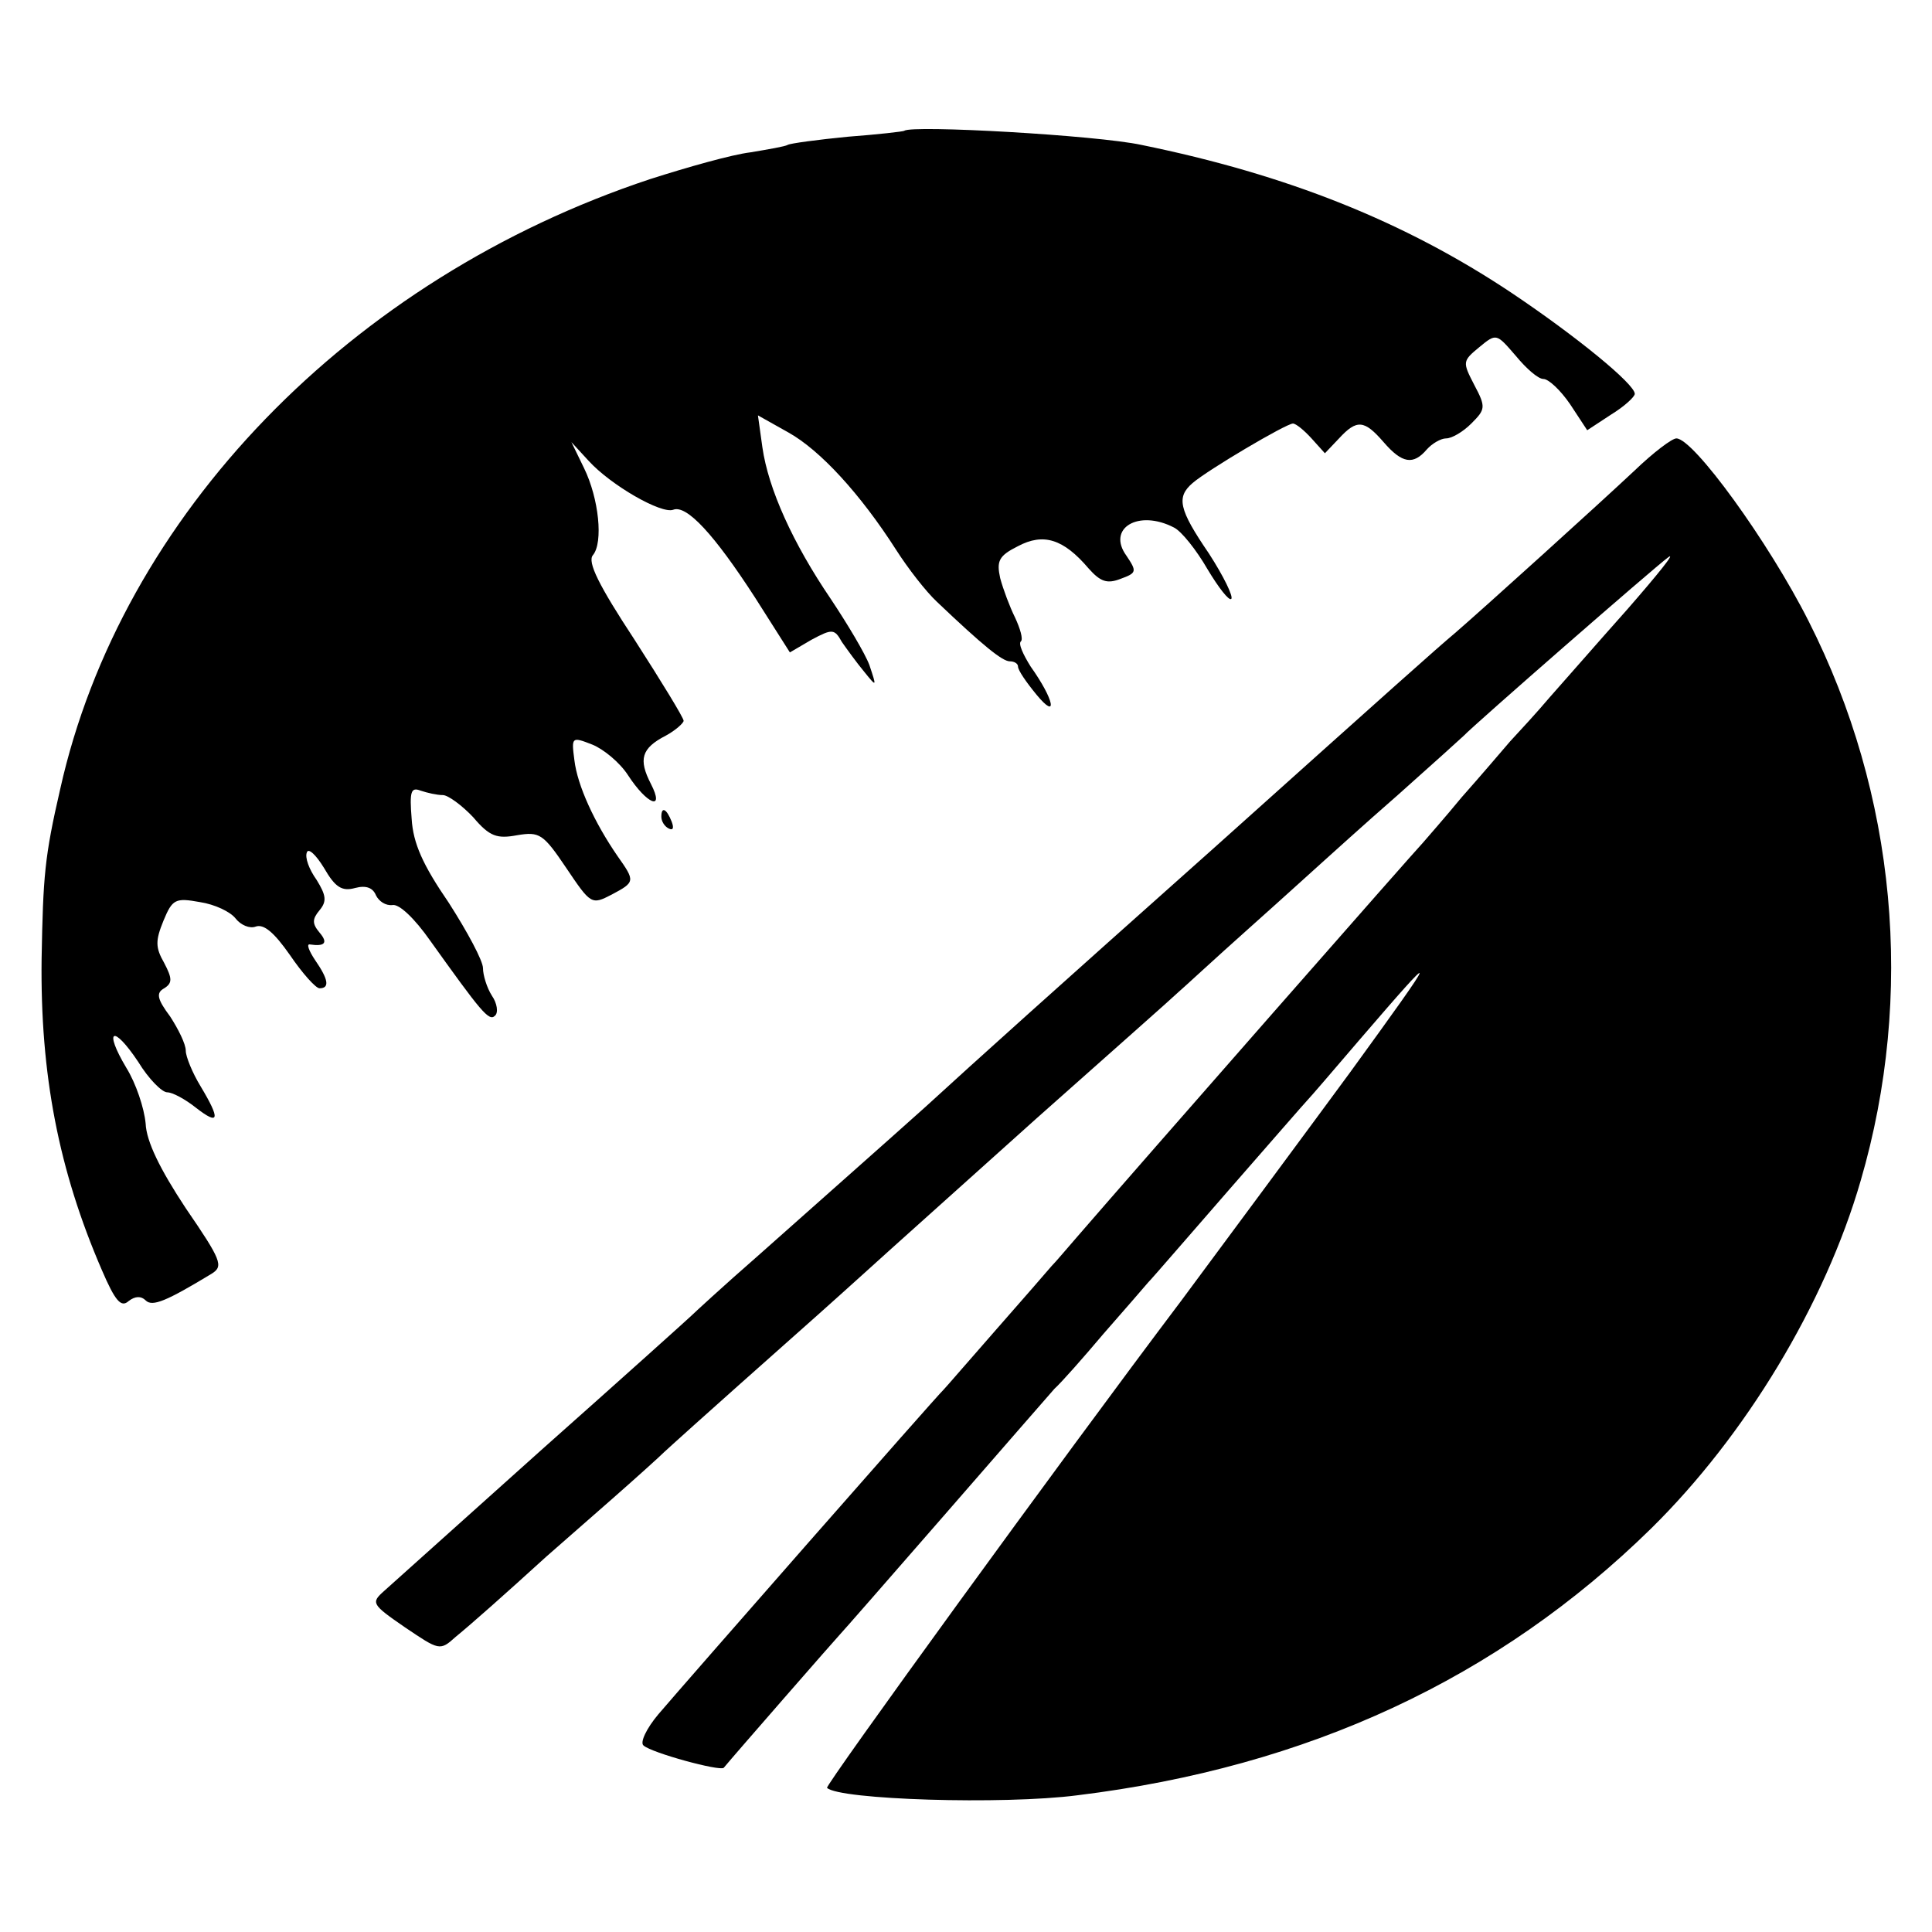
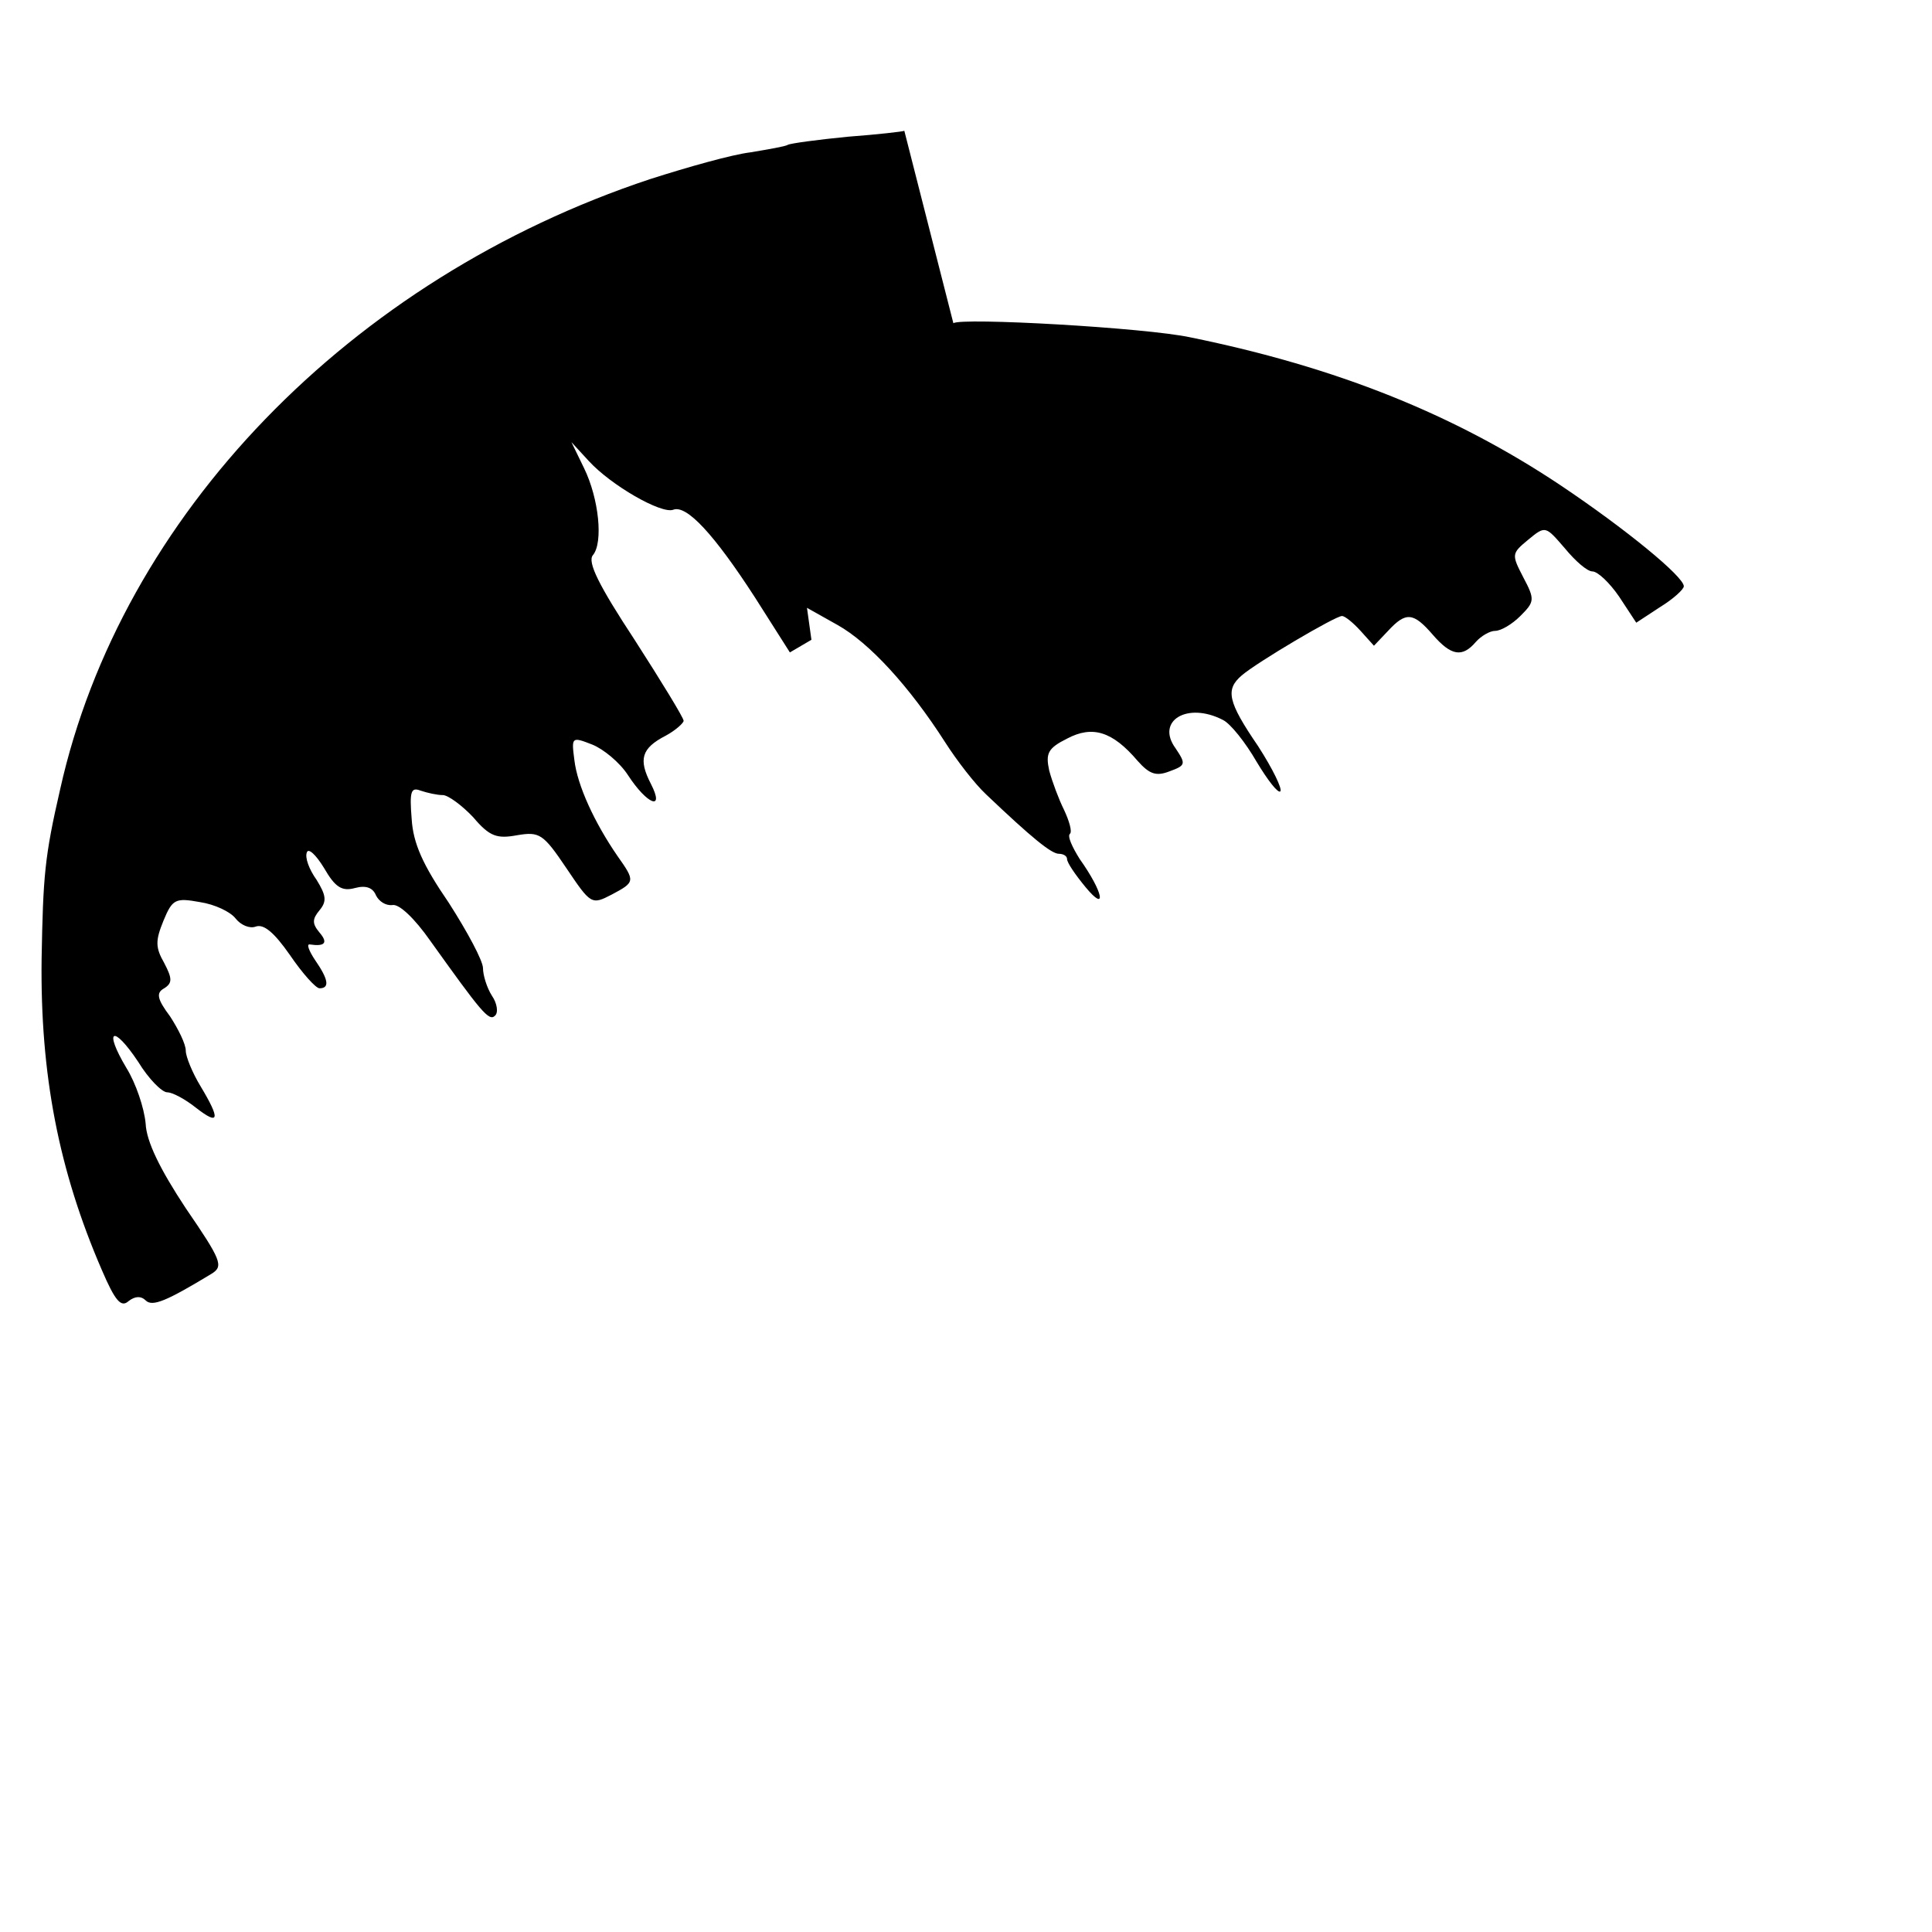
<svg xmlns="http://www.w3.org/2000/svg" version="1.0" width="260pt" height="260pt" viewBox="0 0 260 260" preserveAspectRatio="xMidYMid meet">
  <g transform="translate(0,260) scale(0.1,-0.1)" fill="#000000" stroke="none">
-     <path d="M1217 2424 c-1 -1 -36 -5 -76 -8 -41 -4 -78 -9 -81 -11 -3 -2 -26 -6 -50 -10 -25 -3 -85 -20 -135 -36 -404 -134 -712 -453 -794 -821 -21 -91 -23 -117 -25 -228 -2 -156 23 -285 81 -419 18 -42 26 -51 36 -42 9 7 17 7 23 1 9 -9 28 -1 89 36 16 10 13 18 -35 88 -35 53 -53 90 -54 114 -2 21 -13 54 -26 75 -31 52 -18 59 16 8 14 -23 32 -41 39 -41 7 0 24 -9 39 -21 31 -24 33 -16 6 29 -11 18 -20 40 -20 48 0 9 -10 29 -21 46 -18 24 -19 32 -8 38 11 7 11 13 0 34 -12 21 -12 30 -1 57 12 29 16 31 49 25 20 -3 41 -13 48 -22 7 -9 19 -14 27 -11 11 4 25 -8 46 -38 17 -25 35 -45 40 -45 14 0 12 12 -6 38 -8 12 -12 22 -7 21 20 -3 25 2 13 16 -10 12 -10 18 0 30 10 12 9 20 -4 41 -10 14 -16 30 -13 37 2 6 12 -3 23 -21 15 -26 24 -32 42 -27 15 4 24 0 28 -10 4 -8 13 -14 22 -13 9 2 30 -18 51 -48 68 -95 79 -109 87 -101 5 4 3 17 -4 27 -7 11 -12 28 -12 37 0 10 -21 49 -46 88 -35 51 -48 80 -50 113 -3 37 -1 43 12 38 9 -3 22 -6 30 -6 7 0 26 -14 41 -30 22 -26 32 -29 59 -24 30 5 35 2 66 -44 33 -49 34 -50 61 -36 32 17 32 18 8 52 -31 45 -54 95 -58 129 -4 31 -4 32 24 21 15 -6 37 -24 48 -41 26 -40 50 -49 31 -12 -17 33 -13 48 20 65 13 7 24 17 24 20 0 4 -30 53 -66 109 -48 73 -64 105 -56 114 14 17 8 76 -12 117 l-17 35 23 -25 c30 -33 98 -72 114 -66 18 7 55 -33 110 -118 l47 -74 29 17 c28 15 31 15 41 -3 7 -10 20 -28 30 -40 17 -21 17 -21 7 9 -6 16 -30 56 -52 89 -51 75 -84 148 -92 204 l-6 43 41 -23 c43 -24 97 -83 145 -158 16 -25 40 -56 55 -70 62 -59 88 -80 98 -80 6 0 11 -3 11 -7 0 -5 11 -21 25 -38 29 -35 24 -7 -8 38 -10 16 -17 31 -13 34 3 3 -1 17 -8 32 -7 14 -16 38 -20 53 -5 23 -2 30 24 43 34 18 61 10 95 -30 16 -18 25 -21 43 -14 22 8 22 10 8 31 -27 37 16 63 64 38 10 -5 30 -30 45 -56 15 -25 29 -43 32 -40 3 3 -10 30 -30 61 -41 60 -44 76 -22 95 21 18 126 80 135 80 4 0 15 -9 25 -20 l18 -20 19 20 c24 26 34 25 60 -5 25 -29 40 -31 58 -10 7 8 19 15 26 15 8 0 23 9 34 20 19 19 20 22 4 52 -16 31 -16 32 7 51 23 19 23 18 49 -12 14 -17 30 -31 37 -31 7 0 23 -15 36 -34 l23 -35 32 21 c18 11 32 24 32 28 0 13 -78 77 -166 136 -144 96 -302 159 -498 199 -60 13 -309 27 -319 19z" />
-     <path d="M2200 1967 c-49 -46 -206 -188 -242 -219 -25 -21 -81 -71 -323 -288 -220 -196 -319 -285 -390 -350 -67 -60 -99 -88 -225 -200 -47 -41 -87 -78 -90 -81 -3 -3 -93 -84 -200 -179 -107 -96 -203 -182 -213 -191 -18 -16 -17 -18 28 -49 46 -31 47 -32 68 -13 22 18 66 57 122 108 17 15 57 50 89 78 33 29 64 57 70 63 11 10 28 26 206 184 46 41 91 82 100 90 9 8 97 87 195 175 99 88 185 164 191 170 6 5 48 44 94 85 46 41 91 82 100 90 9 8 54 49 101 90 46 41 86 77 89 80 13 14 257 227 275 240 11 8 -14 -23 -55 -70 -41 -46 -88 -100 -105 -119 -16 -19 -40 -45 -53 -59 -12 -14 -41 -48 -65 -75 -23 -28 -47 -55 -52 -61 -9 -9 -382 -434 -465 -530 -14 -16 -29 -34 -35 -40 -5 -6 -39 -45 -75 -86 -36 -41 -67 -77 -70 -80 -8 -7 -350 -397 -384 -437 -16 -19 -25 -38 -20 -42 11 -10 103 -35 108 -30 14 17 152 175 156 179 3 3 66 75 140 160 74 85 141 162 149 171 9 8 39 42 66 74 28 32 55 63 60 69 6 6 55 63 110 126 55 63 102 117 105 120 3 3 34 39 69 80 111 129 110 125 -12 -43 -44 -60 -195 -264 -227 -307 -163 -216 -480 -653 -477 -656 16 -16 237 -23 337 -10 310 38 566 157 772 359 127 125 234 302 282 468 73 250 48 520 -70 753 -54 107 -155 246 -178 246 -6 0 -31 -19 -56 -43z" />
-     <path d="M890 1501 c0 -6 4 -13 10 -16 6 -3 7 1 4 9 -7 18 -14 21 -14 7z" />
+     <path d="M1217 2424 c-1 -1 -36 -5 -76 -8 -41 -4 -78 -9 -81 -11 -3 -2 -26 -6 -50 -10 -25 -3 -85 -20 -135 -36 -404 -134 -712 -453 -794 -821 -21 -91 -23 -117 -25 -228 -2 -156 23 -285 81 -419 18 -42 26 -51 36 -42 9 7 17 7 23 1 9 -9 28 -1 89 36 16 10 13 18 -35 88 -35 53 -53 90 -54 114 -2 21 -13 54 -26 75 -31 52 -18 59 16 8 14 -23 32 -41 39 -41 7 0 24 -9 39 -21 31 -24 33 -16 6 29 -11 18 -20 40 -20 48 0 9 -10 29 -21 46 -18 24 -19 32 -8 38 11 7 11 13 0 34 -12 21 -12 30 -1 57 12 29 16 31 49 25 20 -3 41 -13 48 -22 7 -9 19 -14 27 -11 11 4 25 -8 46 -38 17 -25 35 -45 40 -45 14 0 12 12 -6 38 -8 12 -12 22 -7 21 20 -3 25 2 13 16 -10 12 -10 18 0 30 10 12 9 20 -4 41 -10 14 -16 30 -13 37 2 6 12 -3 23 -21 15 -26 24 -32 42 -27 15 4 24 0 28 -10 4 -8 13 -14 22 -13 9 2 30 -18 51 -48 68 -95 79 -109 87 -101 5 4 3 17 -4 27 -7 11 -12 28 -12 37 0 10 -21 49 -46 88 -35 51 -48 80 -50 113 -3 37 -1 43 12 38 9 -3 22 -6 30 -6 7 0 26 -14 41 -30 22 -26 32 -29 59 -24 30 5 35 2 66 -44 33 -49 34 -50 61 -36 32 17 32 18 8 52 -31 45 -54 95 -58 129 -4 31 -4 32 24 21 15 -6 37 -24 48 -41 26 -40 50 -49 31 -12 -17 33 -13 48 20 65 13 7 24 17 24 20 0 4 -30 53 -66 109 -48 73 -64 105 -56 114 14 17 8 76 -12 117 l-17 35 23 -25 c30 -33 98 -72 114 -66 18 7 55 -33 110 -118 l47 -74 29 17 l-6 43 41 -23 c43 -24 97 -83 145 -158 16 -25 40 -56 55 -70 62 -59 88 -80 98 -80 6 0 11 -3 11 -7 0 -5 11 -21 25 -38 29 -35 24 -7 -8 38 -10 16 -17 31 -13 34 3 3 -1 17 -8 32 -7 14 -16 38 -20 53 -5 23 -2 30 24 43 34 18 61 10 95 -30 16 -18 25 -21 43 -14 22 8 22 10 8 31 -27 37 16 63 64 38 10 -5 30 -30 45 -56 15 -25 29 -43 32 -40 3 3 -10 30 -30 61 -41 60 -44 76 -22 95 21 18 126 80 135 80 4 0 15 -9 25 -20 l18 -20 19 20 c24 26 34 25 60 -5 25 -29 40 -31 58 -10 7 8 19 15 26 15 8 0 23 9 34 20 19 19 20 22 4 52 -16 31 -16 32 7 51 23 19 23 18 49 -12 14 -17 30 -31 37 -31 7 0 23 -15 36 -34 l23 -35 32 21 c18 11 32 24 32 28 0 13 -78 77 -166 136 -144 96 -302 159 -498 199 -60 13 -309 27 -319 19z" />
  </g>
</svg>